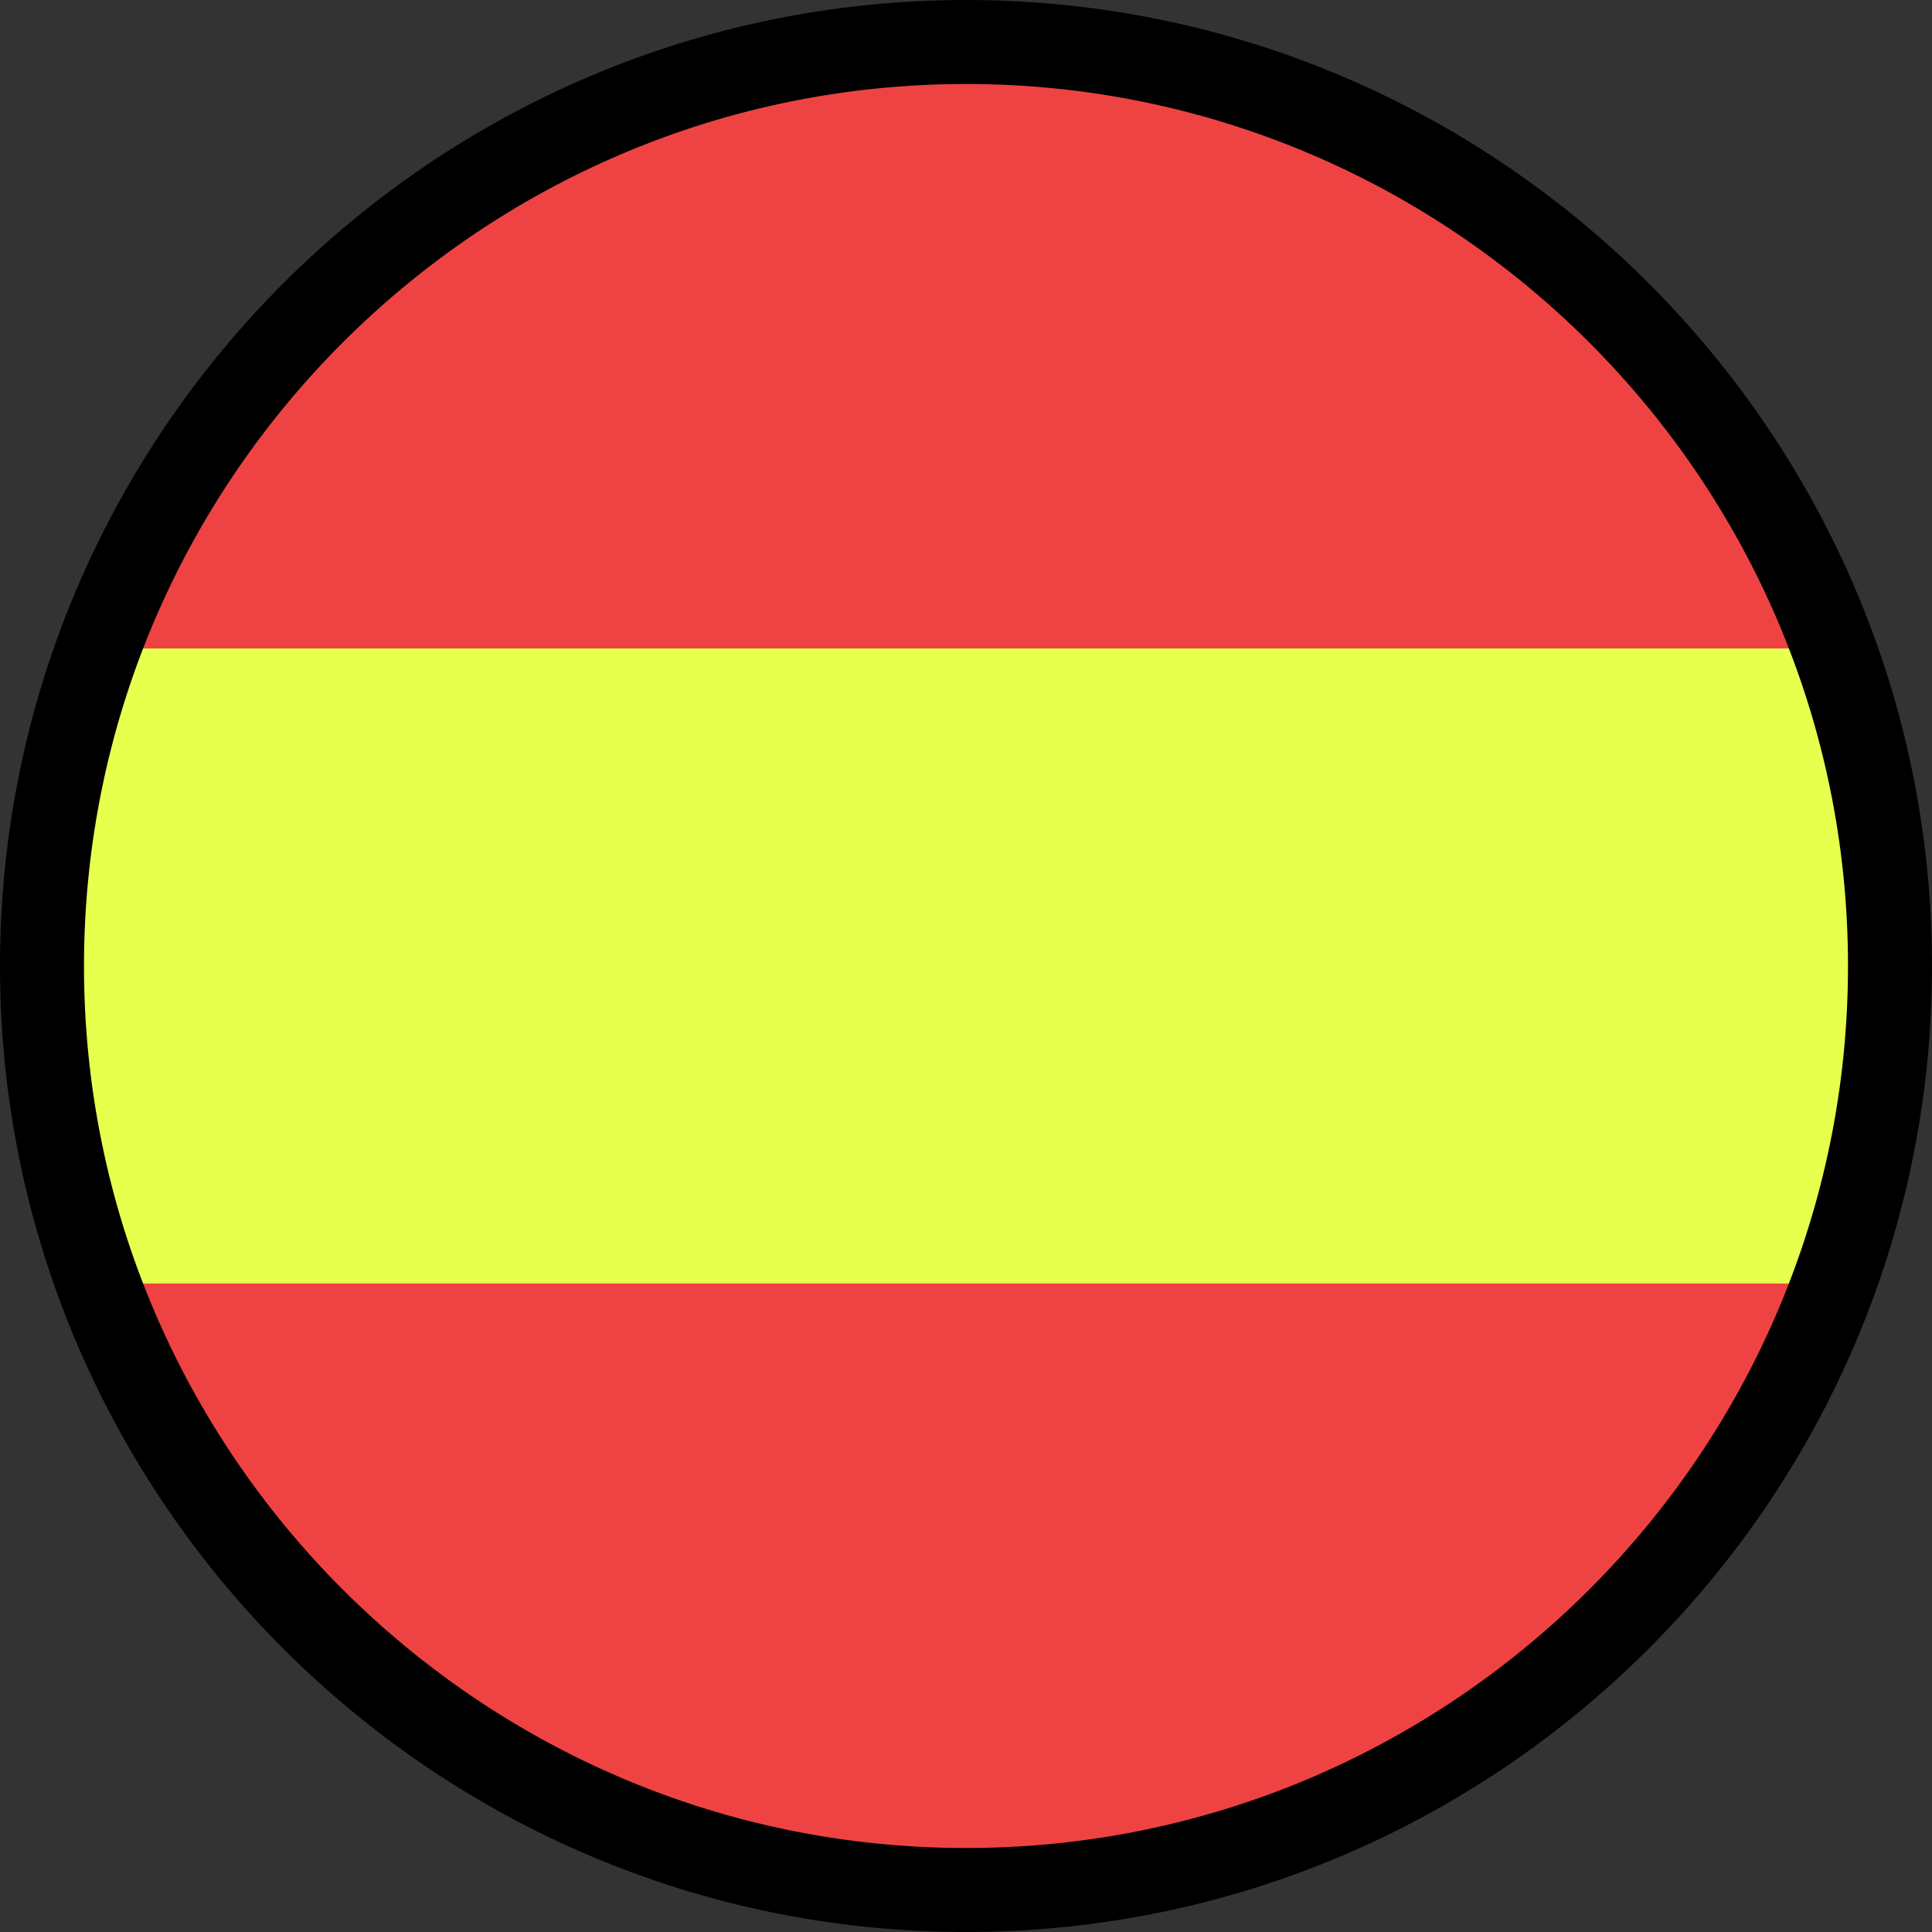
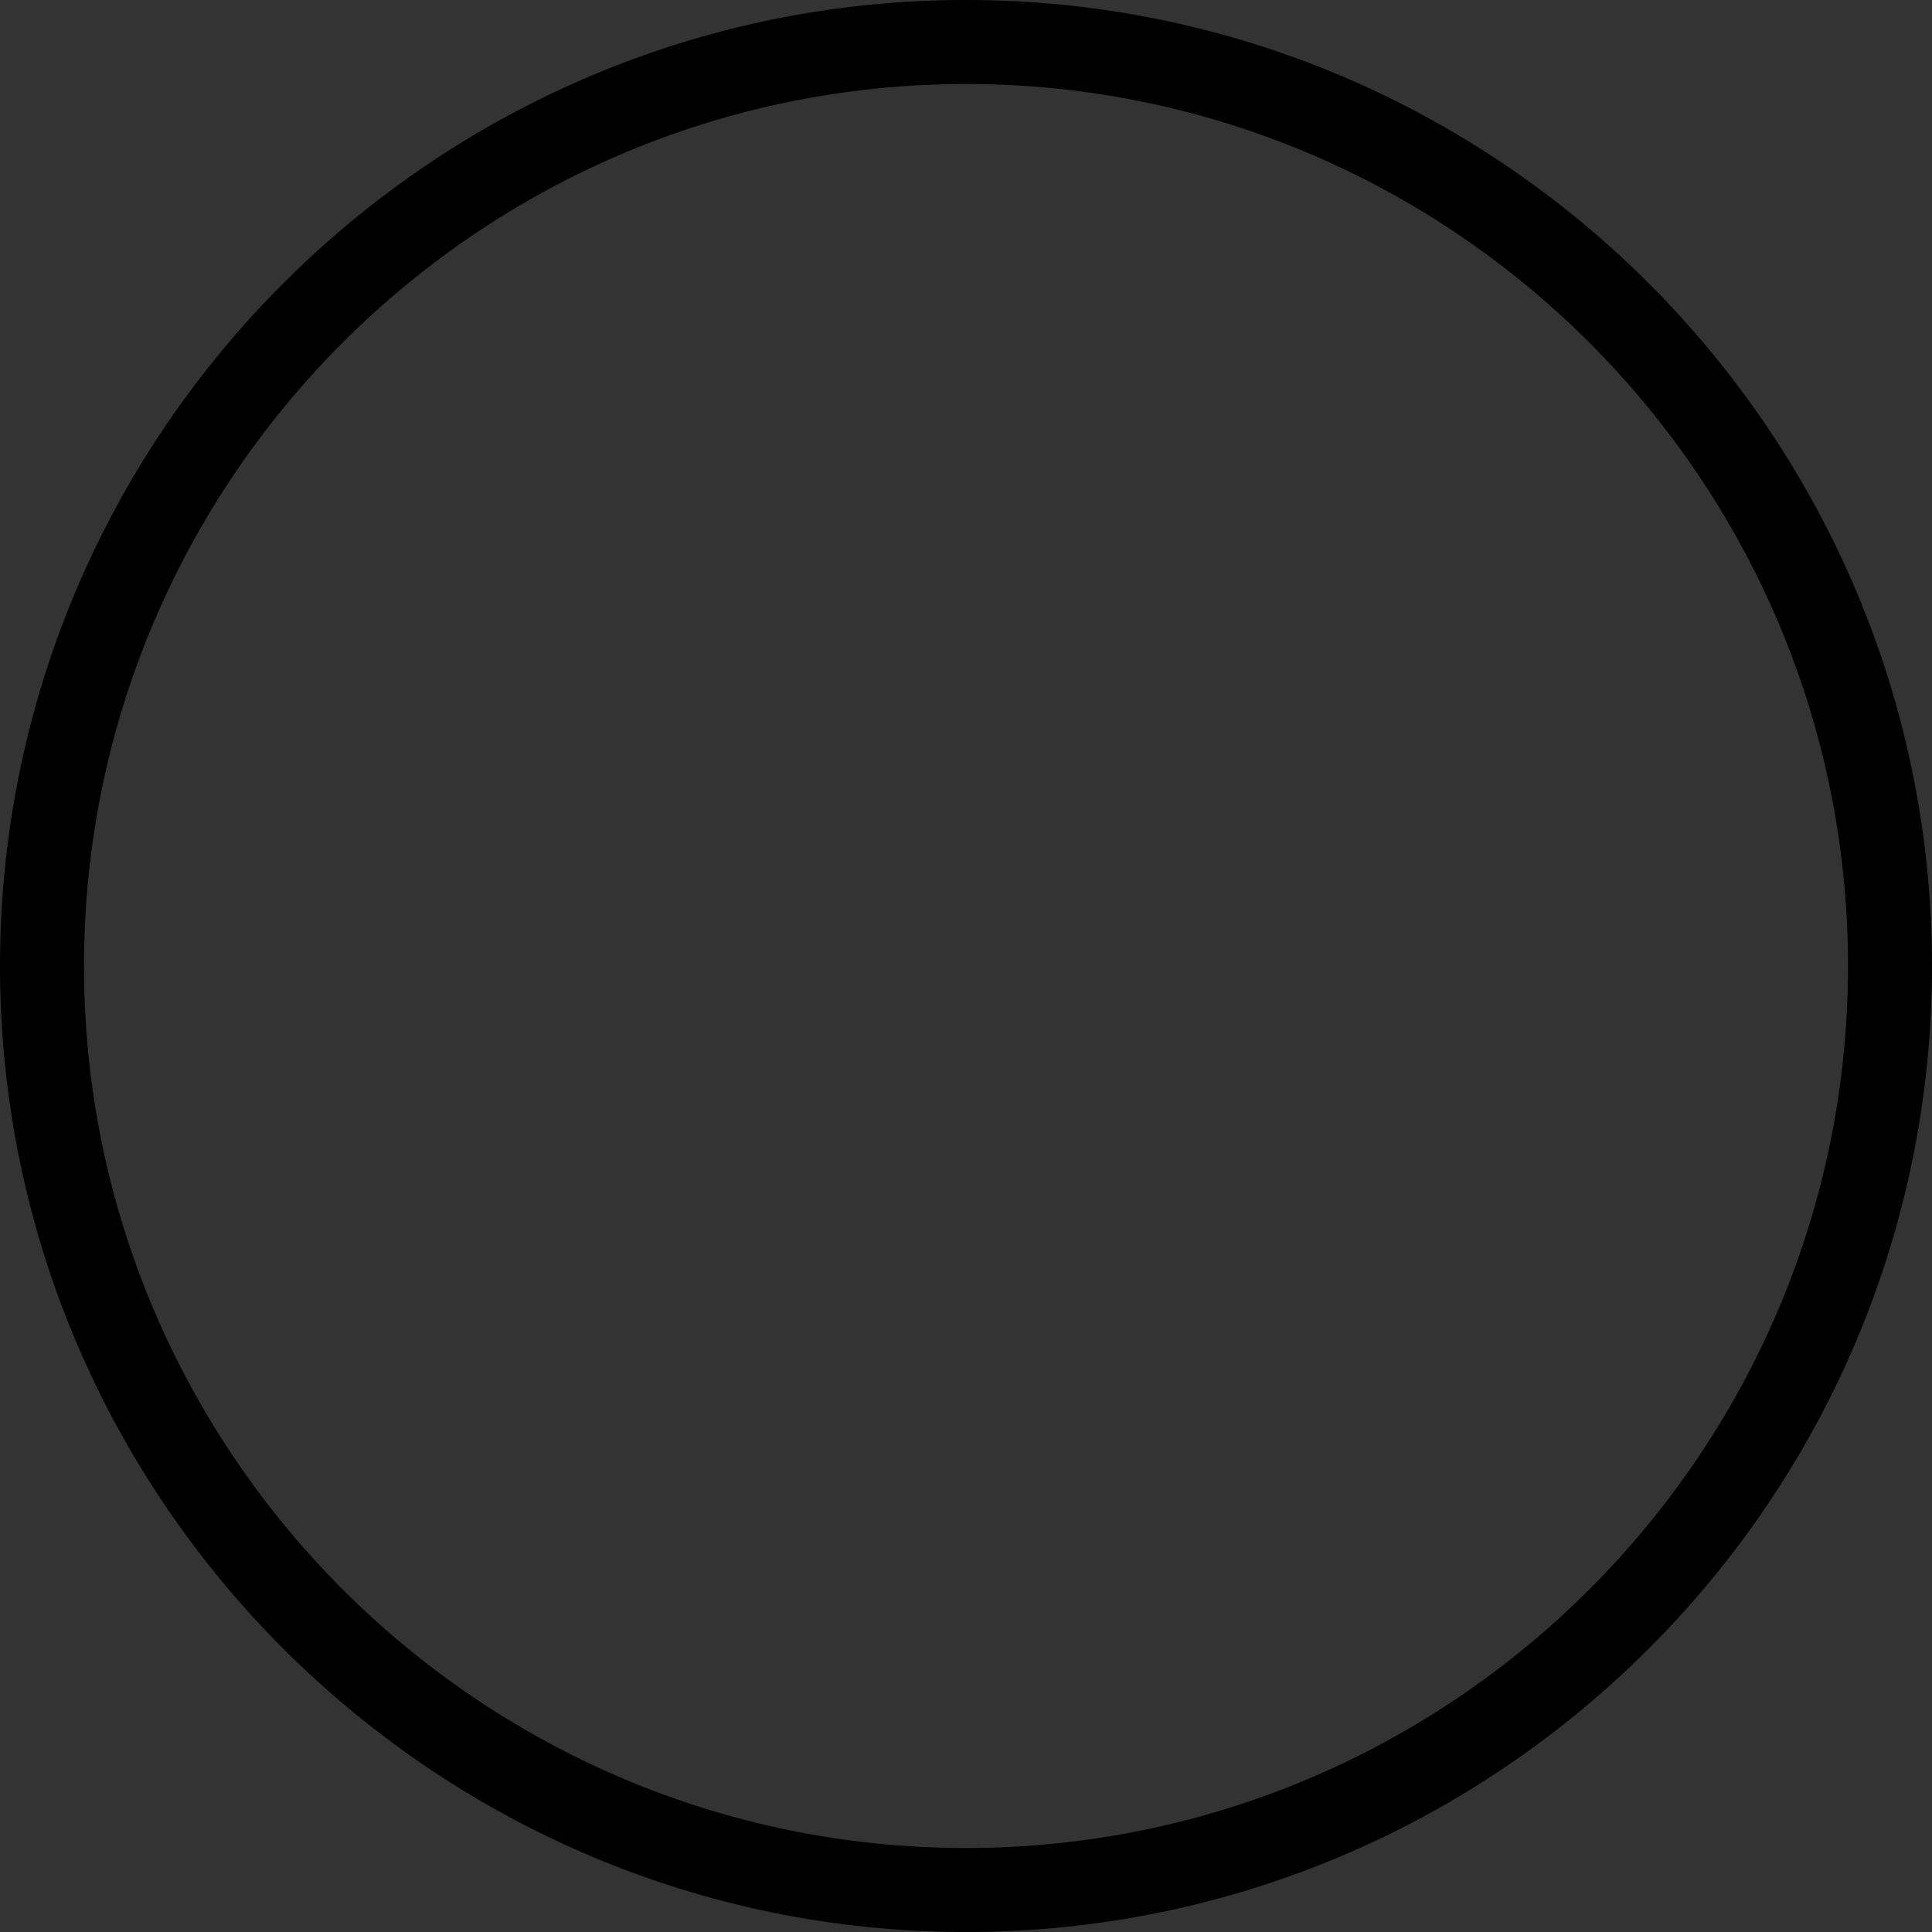
<svg xmlns="http://www.w3.org/2000/svg" id="Ebene_1" data-name="Ebene 1" viewBox="0 0 23 23">
  <rect x="0" y="0" width="23" height="23" fill="#333333" stroke="none" />
  <defs>
    <style>
      .cls-1 {
        clip-path: url(#clippath);
      }

      .cls-2 {
        fill: none;
      }

      .cls-2, .cls-3, .cls-4, .cls-5 {
        stroke-width: 0px;
      }

      .cls-4 {
        fill: #ef4343;
      }

      .cls-5 {
        fill: #e7ff4d;
      }
    </style>
    <clipPath id="clippath">
-       <circle class="cls-2" cx="11.5" cy="11.5" r="11" />
-     </clipPath>
+       </clipPath>
  </defs>
  <g class="cls-1">
    <g>
      <rect class="cls-5" x="-1.92" y="7.2" width="26.83" height="8.61" />
      <rect class="cls-4" x="-1.92" y="15.28" width="26.83" height="8.61" />
      <rect class="cls-4" x="-1.92" y="-.89" width="26.83" height="8.61" />
    </g>
  </g>
  <path class="cls-3" d="m11.5,23C5.16,23,0,17.84,0,11.5S5.16,0,11.5,0s11.5,5.16,11.5,11.5-5.16,11.5-11.5,11.5Zm0-22C5.71,1,1,5.71,1,11.5s4.71,10.5,10.5,10.5,10.5-4.71,10.5-10.5S17.29,1,11.5,1Z" />
</svg>